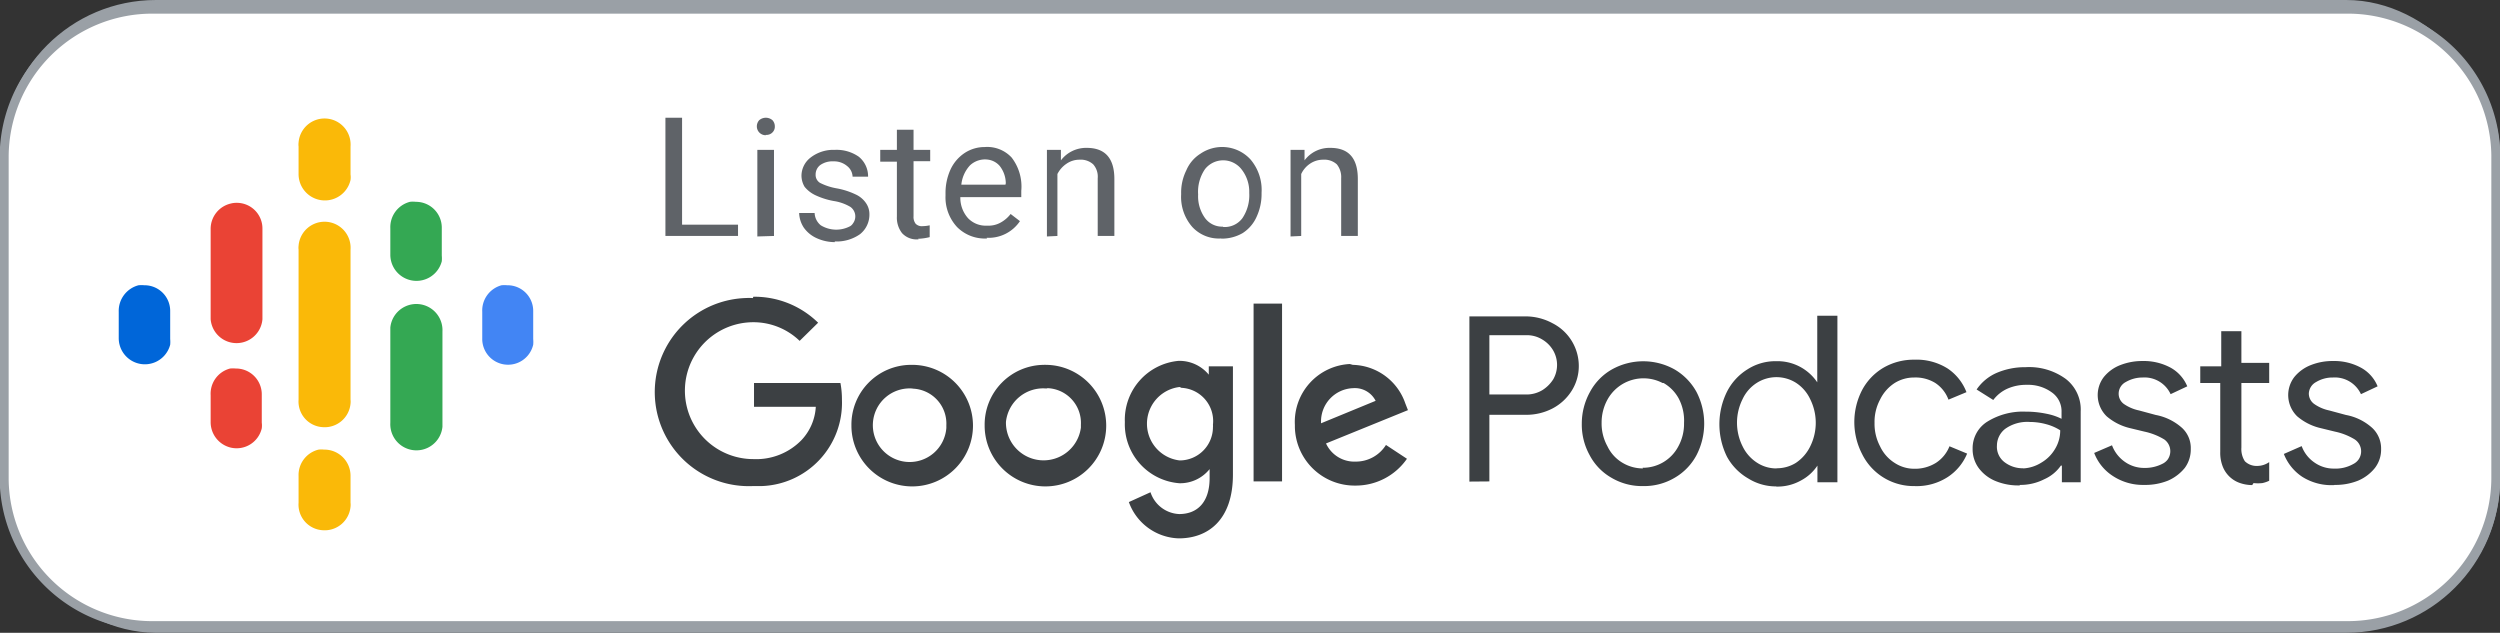
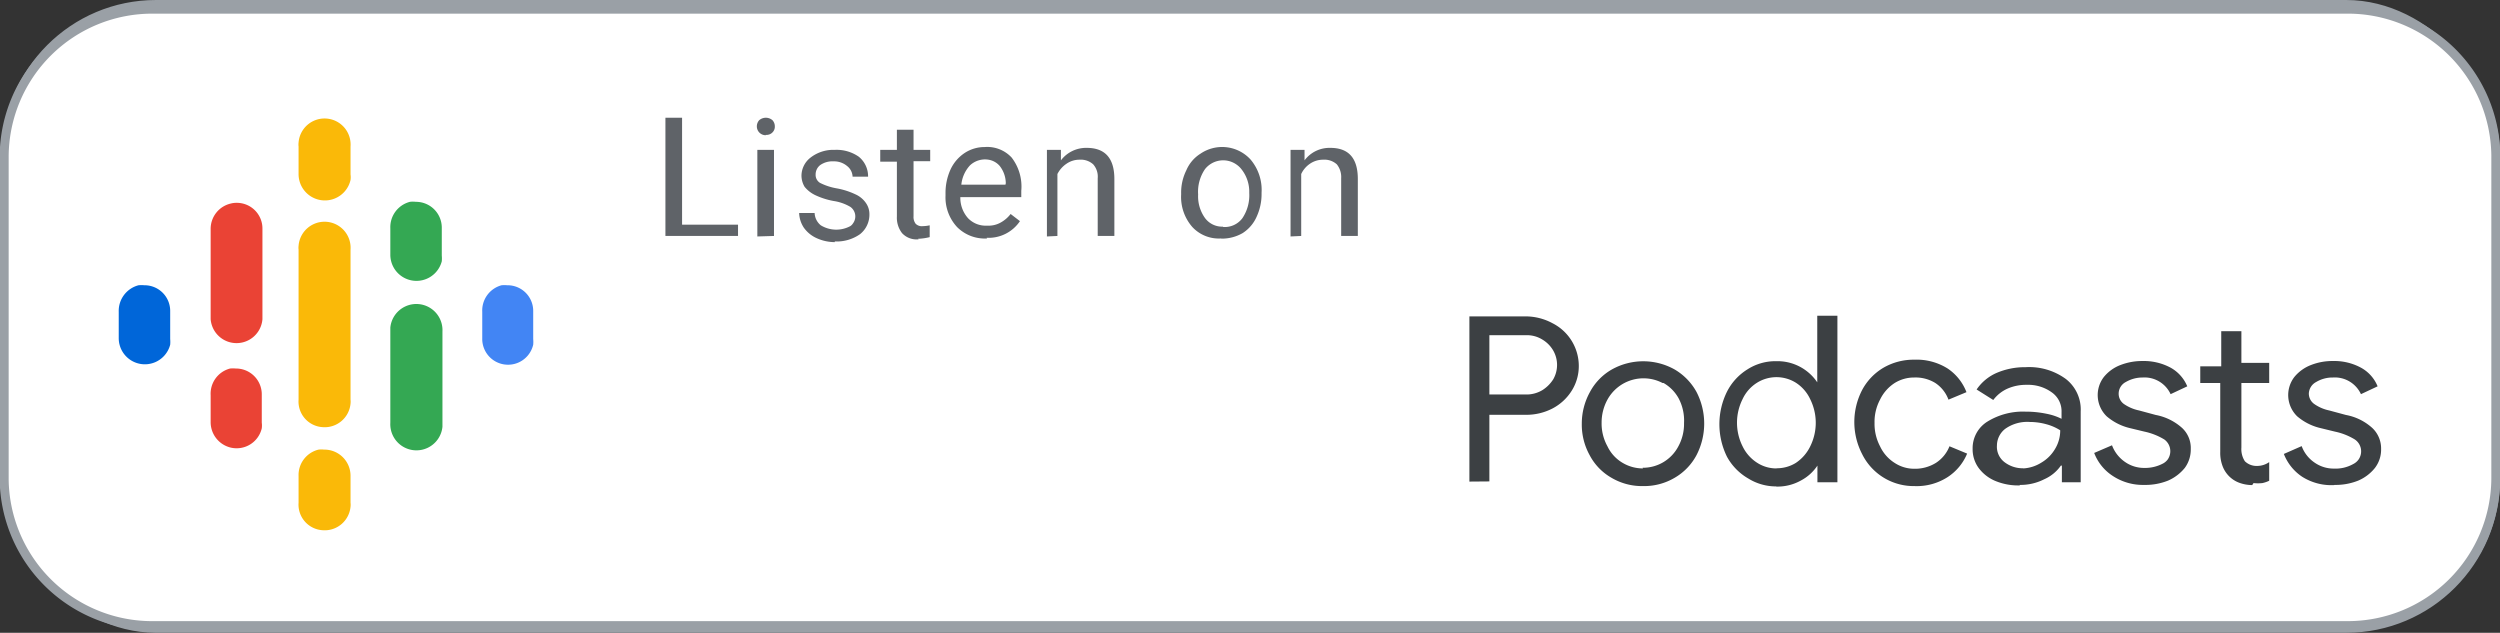
<svg xmlns="http://www.w3.org/2000/svg" id="Layer_1" data-name="Layer 1" viewBox="0 0 150.13 38">
  <rect x="0" y="0" width="150.13" height="38" fill="#333333" stroke="none" />
  <defs>
    <style>.cls-1,.cls-2{fill:#fff;stroke:#9aa0a6;}.cls-1{stroke-width:0.56px;}.cls-2{stroke-width:0.54px;fill-rule:evenodd;}.cls-3{fill:none;}.cls-4{fill:#0066d9;}.cls-5{fill:#4285f4;}.cls-6{fill:#ea4335;}.cls-7{fill:#34a853;}.cls-8{fill:#fab908;}.cls-9{fill:#3c4043;}.cls-10{fill:#5f6368;}</style>
  </defs>
  <g id="Google_Podcasts_Badge" data-name="Google Podcasts Badge">
    <g id="Rectangle-Solid">
      <rect id="Rectangle" class="cls-1" x="0.41" y="0.28" width="149.44" height="37.44" rx="8.96" />
    </g>
    <g id="Layer_1-2" data-name="Layer 1-2">
      <g id="EN_Google_Podcasts_Badge" data-name="EN Google Podcasts Badge">
        <g id="Rectangle-Solid-2" data-name="Rectangle-Solid">
          <path id="Rectangle-2" data-name="Rectangle" class="cls-2" d="M9.12.55H140.75a8.89,8.89,0,0,1,9,8.8V28.71a8.89,8.89,0,0,1-8.92,8.86H9.12a8.89,8.89,0,0,1-9-8.8V9.41A8.89,8.89,0,0,1,9.06.55Z" transform="translate(0.13)" />
        </g>
        <g id="Podcast_icon_final" data-name="Podcast icon final">
          <g id="logo_podcasts_192px" data-name="logo podcasts 192px">
            <rect id="Rectangle-path" class="cls-3" x="6.17" y="6.12" width="26.88" height="26.58" />
            <path id="Shape" class="cls-4" d="M7,18.72v1.59a1.57,1.57,0,0,0,3.09.39,1.87,1.87,0,0,0,0-.34V18.67a1.54,1.54,0,0,0-1.55-1.54,2,2,0,0,0-.35,0A1.59,1.59,0,0,0,7,18.72Z" transform="translate(0.13)" />
            <path id="Shape-2" class="cls-5" d="M28.83,18.72v1.59a1.55,1.55,0,0,0,3.06.39,1.87,1.87,0,0,0,0-.34V18.67a1.54,1.54,0,0,0-1.56-1.54,2,2,0,0,0-.34,0A1.57,1.57,0,0,0,28.83,18.72Z" transform="translate(0.13)" />
            <path id="Shape-3" class="cls-6" d="M12.52,23.73v1.59a1.57,1.57,0,0,0,1.21,1.56,1.55,1.55,0,0,0,1.86-1.16,1.32,1.32,0,0,0,0-.34v-1.7a1.55,1.55,0,0,0-1.56-1.55,2,2,0,0,0-.34,0A1.56,1.56,0,0,0,12.52,23.73Z" transform="translate(0.13)" />
            <path id="Shape-4" class="cls-6" d="M13.74,12.22a1.56,1.56,0,0,0-1.22,1.54v5.41h0a1.56,1.56,0,0,0,3.11,0h0V13.72a1.54,1.54,0,0,0-1.54-1.54A1.34,1.34,0,0,0,13.74,12.22Z" transform="translate(0.13)" />
            <path id="Shape-5" class="cls-7" d="M23.31,13.71v1.6a1.57,1.57,0,0,0,3.09.38,1.86,1.86,0,0,0,0-.34V13.66a1.55,1.55,0,0,0-1.56-1.54,1.34,1.34,0,0,0-.35,0A1.57,1.57,0,0,0,23.31,13.71Z" transform="translate(0.13)" />
            <path id="Shape-6" class="cls-8" d="M17.8,8.84v1.61a1.58,1.58,0,0,0,3.12.36,1.15,1.15,0,0,0,0-.33V8.8a1.56,1.56,0,0,0-3.12-.24,1,1,0,0,0,0,.24Z" transform="translate(0.13)" />
            <path id="Shape-7" class="cls-8" d="M17.8,28.59v1.6a1.54,1.54,0,0,0,1.43,1.65,1.56,1.56,0,0,0,1.69-1.41,1,1,0,0,0,0-.24V28.55A1.57,1.57,0,0,0,19.33,27,1.43,1.43,0,0,0,19,27,1.57,1.57,0,0,0,17.8,28.59Z" transform="translate(0.13)" />
            <path id="Shape-8" class="cls-7" d="M23.31,20v5.39a1.57,1.57,0,0,0,3.13.24V19.91a1.57,1.57,0,0,0-3.13-.24V20Z" transform="translate(0.13)" />
            <path id="Shape-9" class="cls-8" d="M20.92,15a1.56,1.56,0,0,0-3.12-.24,1,1,0,0,0,0,.24h0v9h0a1.54,1.54,0,0,0,1.43,1.65,1.56,1.56,0,0,0,1.69-1.41,1,1,0,0,0,0-.24h0Z" transform="translate(0.13)" />
          </g>
        </g>
        <g id="Group">
          <polygon id="Rectangle-path-2" class="cls-3" points="39.05 18.23 141.03 18.23 141.03 33.66 39.05 33.66 39.05 18.23" />
          <path id="Podcasts" class="cls-9" d="M89.31,28.91v-4h2.22a3.4,3.4,0,0,0,1.57-.38,3,3,0,0,0,1.15-1.06A2.77,2.77,0,0,0,94.68,22a2.88,2.88,0,0,0-1.58-2.59A3.4,3.4,0,0,0,91.53,19H88.11v9.92Zm2.18-5.22H89.31V20.13h2.18a1.76,1.76,0,0,1,1,.26,1.84,1.84,0,0,1,.66.67,1.74,1.74,0,0,1,0,1.71,2.08,2.08,0,0,1-.66.66A1.85,1.85,0,0,1,91.49,23.69Zm7.05,5.5a3.6,3.6,0,0,0,1.9-.5,3.43,3.43,0,0,0,1.31-1.36,4.13,4.13,0,0,0,0-3.79,3.54,3.54,0,0,0-1.31-1.35,3.86,3.86,0,0,0-3.78,0,3.4,3.4,0,0,0-1.31,1.35,3.92,3.92,0,0,0-.49,1.9,3.79,3.79,0,0,0,.47,1.89,3.36,3.36,0,0,0,1.31,1.36A3.6,3.6,0,0,0,98.54,29.19Zm0-1.06a2.38,2.38,0,0,1-1.22-.33,2.29,2.29,0,0,1-.92-1,2.82,2.82,0,0,1-.35-1.42A2.86,2.86,0,0,1,96.4,24a2.47,2.47,0,0,1,3.31-1l.06,0a2.39,2.39,0,0,1,.91.93A2.86,2.86,0,0,1,101,25.4a2.82,2.82,0,0,1-.35,1.42,2.4,2.4,0,0,1-2.14,1.27Zm8,1.09a2.89,2.89,0,0,0,1.47-.36,2.7,2.7,0,0,0,1-.9h0v1h1.2v-10H109v4h0a2.88,2.88,0,0,0-2.46-1.27,3.11,3.11,0,0,0-1.73.49,3.37,3.37,0,0,0-1.23,1.34,4.41,4.41,0,0,0,0,3.91,3.37,3.37,0,0,0,1.27,1.3,3.16,3.16,0,0,0,1.69.48Zm0-1.09a2.12,2.12,0,0,1-1.15-.34,2.41,2.41,0,0,1-.88-1,3.16,3.16,0,0,1,0-2.81,2.31,2.31,0,0,1,.88-1,2.2,2.2,0,0,1,2.32,0,2.35,2.35,0,0,1,.87,1,3.18,3.18,0,0,1,0,2.82,2.5,2.5,0,0,1-.87,1,2.15,2.15,0,0,1-1.13.32Zm8.29,1.06a3.43,3.43,0,0,0,2-.54A3.09,3.09,0,0,0,118,27.24h0l-1.06-.44a2.1,2.1,0,0,1-.82,1,2.38,2.38,0,0,1-1.3.35,2.14,2.14,0,0,1-1.17-.35,2.35,2.35,0,0,1-.88-1,2.89,2.89,0,0,1-.33-1.4,2.83,2.83,0,0,1,.33-1.4,2.45,2.45,0,0,1,.88-1,2.2,2.2,0,0,1,1.17-.33,2.26,2.26,0,0,1,1.27.33,2.05,2.05,0,0,1,.79,1h0l1.08-.45a3,3,0,0,0-1.13-1.42,3.5,3.5,0,0,0-2-.53,3.62,3.62,0,0,0-1.85.48,3.42,3.42,0,0,0-1.29,1.35,4.18,4.18,0,0,0,0,3.83A3.45,3.45,0,0,0,114.81,29.19Zm6.33-.07a3.14,3.14,0,0,0,1.47-.34,2.39,2.39,0,0,0,1-.82h.06v1h1.13V24.71a2.32,2.32,0,0,0-.89-1.95,3.73,3.73,0,0,0-2.42-.71,4.31,4.31,0,0,0-1.73.34,2.81,2.81,0,0,0-1.21,1h0l1,.63a2.18,2.18,0,0,1,.85-.68,2.78,2.78,0,0,1,1.17-.23,2.41,2.41,0,0,1,1.49.45,1.38,1.38,0,0,1,.59,1.18h0v.41a3.46,3.46,0,0,0-.89-.3,6.08,6.08,0,0,0-1.27-.13,4.06,4.06,0,0,0-2.28.59,1.88,1.88,0,0,0-.9,1.64,1.91,1.91,0,0,0,.36,1.15,2.38,2.38,0,0,0,1,.78,3.57,3.57,0,0,0,1.48.27Zm.22-1a1.79,1.79,0,0,1-1.14-.37,1.16,1.16,0,0,1-.45-1,1.28,1.28,0,0,1,.5-1,2.29,2.29,0,0,1,1.48-.41,3.77,3.77,0,0,1,1,.14,3,3,0,0,1,.82.36,2.13,2.13,0,0,1-.31,1.12,2.3,2.3,0,0,1-.82.82,2.27,2.27,0,0,1-1.1.35Zm7.26,1a3.66,3.66,0,0,0,1.43-.26,2.67,2.67,0,0,0,1-.76,1.86,1.86,0,0,0,.36-1.14,1.64,1.64,0,0,0-.52-1.26,3.27,3.27,0,0,0-1.58-.78h0l-1-.27a2.48,2.48,0,0,1-.93-.4.76.76,0,0,1-.3-.62.79.79,0,0,1,.43-.69,2,2,0,0,1,1-.27,1.73,1.73,0,0,1,1.69,1h0l1-.47a2.28,2.28,0,0,0-1-1.12,3.39,3.39,0,0,0-1.68-.4,3.6,3.6,0,0,0-1.33.24,2.37,2.37,0,0,0-1,.72,1.78,1.78,0,0,0,.17,2.36,3.33,3.33,0,0,0,1.4.71h0l.87.21a3.84,3.84,0,0,1,1.19.47.87.87,0,0,1,.2,1.21.88.88,0,0,1-.25.22,2.3,2.3,0,0,1-1.15.28,2,2,0,0,1-1.16-.36,2.11,2.11,0,0,1-.78-1h0l-1.07.46a2.85,2.85,0,0,0,1.1,1.37,3.28,3.28,0,0,0,1.88.55Zm6.56-.11a2.35,2.35,0,0,0,.53,0,1.8,1.8,0,0,0,.41-.14V27.75a1.26,1.26,0,0,1-.73.23,1,1,0,0,1-.73-.28,1.33,1.33,0,0,1-.21-.82V23h1.67V21.79h-1.67v-1.9h-1.21V22H132v1h1.2v4.15a2.22,2.22,0,0,0,.14.84,1.7,1.7,0,0,0,1,1,2.29,2.29,0,0,0,.78.14Zm4.86.11a3.66,3.66,0,0,0,1.43-.26,2.59,2.59,0,0,0,1-.76,1.81,1.81,0,0,0,.37-1.14,1.69,1.69,0,0,0-.53-1.26,3.23,3.23,0,0,0-1.58-.78h0l-1-.27a2.44,2.44,0,0,1-.92-.4.77.77,0,0,1-.31-.62.82.82,0,0,1,.44-.69,1.91,1.91,0,0,1,1-.27,1.73,1.73,0,0,1,1.69,1h0l1-.47a2.23,2.23,0,0,0-1-1.12,3.36,3.36,0,0,0-1.68-.4,3.51,3.51,0,0,0-1.32.24,2.41,2.41,0,0,0-1,.72,1.78,1.78,0,0,0,.17,2.36,3.31,3.31,0,0,0,1.41.71h0l.86.21a3.75,3.75,0,0,1,1.19.47.86.86,0,0,1,.23,1.2.88.88,0,0,1-.33.28,2.17,2.17,0,0,1-1.15.27,2,2,0,0,1-1.15-.35,2.05,2.05,0,0,1-.79-1h0l-1.07.47a2.91,2.91,0,0,0,1.1,1.37,3.27,3.27,0,0,0,1.93.5Z" transform="translate(0.13)" />
-           <path id="Combined-Shape" class="cls-9" d="M70.65,21.67a2.29,2.29,0,0,1,1.81.83h0V22h1.45v6.5c0,2.72-1.49,3.83-3.25,3.83a3.29,3.29,0,0,1-3-2.18l1.3-.59a1.9,1.9,0,0,0,1.72,1.31c1.13,0,1.83-.75,1.83-2.16v-.54h0a2.27,2.27,0,0,1-1.81.85,3.55,3.55,0,0,1-3.28-3.67A3.55,3.55,0,0,1,70.65,21.67Zm-16,.24A3.65,3.65,0,1,1,51,25.62v-.07a3.59,3.59,0,0,1,3.56-3.64Zm8.06,0A3.65,3.65,0,1,1,59,25.55a3.59,3.59,0,0,1,3.56-3.64A.48.48,0,0,1,62.68,21.91Zm18.4,0a3.42,3.42,0,0,1,3.15,2.31l.16.41-4.92,2a1.87,1.87,0,0,0,1.78,1.09,2.13,2.13,0,0,0,1.82-1l1.26.83a3.74,3.74,0,0,1-3.08,1.61,3.59,3.59,0,0,1-3.65-3.52v-.12a3.48,3.48,0,0,1,3.3-3.66Zm-36-4.09A5.46,5.46,0,0,1,49,19.38l-1.11,1.09a4,4,0,0,0-2.78-1.12,4.11,4.11,0,1,0,0,8.22A3.79,3.79,0,0,0,48,26.43a3.16,3.16,0,0,0,.86-2H45.15V23h5.19a5.33,5.33,0,0,1,.09,1,5,5,0,0,1-4.83,5.19h-.52a5.65,5.65,0,1,1-.48-11.29,3.84,3.84,0,0,1,.48,0Zm31.75.41V28.91H75.15V18.23Zm-22.21,5.1A2.21,2.21,0,1,0,56.7,25.7v-.16a2.1,2.1,0,0,0-2-2.2Zm8.06,0a2.25,2.25,0,0,0-2.43,2,2.26,2.26,0,0,0,4.5.35v-.17a2.09,2.09,0,0,0-2-2.2Zm8-.09a2.22,2.22,0,0,0,0,4.41,2,2,0,0,0,2-2,.61.61,0,0,0,0-.14,2,2,0,0,0-1.89-2.22Zm10.42.07a2,2,0,0,0-1.93,2s0,.07,0,.11l3.28-1.35A1.4,1.4,0,0,0,81.13,23.31Z" transform="translate(0.13)" />
        </g>
        <path id="Listenon" class="cls-10" d="M44.19,14.17v-.68H40.83V7.07h-1v7.1ZM45.86,8.1a.5.5,0,0,0,.4-.15.48.48,0,0,0,.14-.36.55.55,0,0,0-.14-.37.61.61,0,0,0-.8,0,.55.55,0,0,0-.14.37.53.53,0,0,0,.54.53Zm.49,6.07V9h-1v5.2ZM50,14.5a2.44,2.44,0,0,0,1.52-.44,1.5,1.5,0,0,0,.56-1.2,1.16,1.16,0,0,0-.21-.67,1.51,1.51,0,0,0-.63-.52,4.51,4.51,0,0,0-1.13-.36,3.56,3.56,0,0,1-1-.33.56.56,0,0,1-.26-.5.71.71,0,0,1,.28-.57,1.28,1.28,0,0,1,.8-.22,1.21,1.21,0,0,1,.81.28.85.85,0,0,1,.33.64H52a1.51,1.51,0,0,0-.56-1.2A2.33,2.33,0,0,0,50,9a2.23,2.23,0,0,0-1.45.46A1.39,1.39,0,0,0,48,10.53a1.31,1.31,0,0,0,.19.69,1.85,1.85,0,0,0,.62.49,4.44,4.44,0,0,0,1.12.36,2.78,2.78,0,0,1,1,.35.7.7,0,0,1,.16,1,.49.49,0,0,1-.16.16,1.78,1.78,0,0,1-1.77-.05,1,1,0,0,1-.37-.74h-.93a1.7,1.7,0,0,0,.28.88,1.9,1.9,0,0,0,.79.64,2.64,2.64,0,0,0,1.07.23Zm5-.16a3.38,3.38,0,0,0,.7-.1v-.71a2,2,0,0,1-.41.05.52.52,0,0,1-.43-.14.66.66,0,0,1-.13-.45V9.68h1V9h-1V7.79h-1V9h-1v.71h1V13a1.51,1.51,0,0,0,.31,1,1.18,1.18,0,0,0,1,.37Zm4.12-.06a2.27,2.27,0,0,0,2-1h0l-.56-.43a1.93,1.93,0,0,1-.59.51,1.48,1.48,0,0,1-.82.19A1.47,1.47,0,0,1,58,13.1a1.84,1.84,0,0,1-.46-1.26H61.2v-.38a2.85,2.85,0,0,0-.58-2A2,2,0,0,0,59,8.83a2.18,2.18,0,0,0-1.19.35,2.4,2.4,0,0,0-.86,1,3.39,3.39,0,0,0-.3,1.4h0v.17a2.62,2.62,0,0,0,.69,1.88,2.34,2.34,0,0,0,1.81.69Zm1.13-3.19H57.6a2,2,0,0,1,.52-1.16,1.32,1.32,0,0,1,1.11-.34,1.13,1.13,0,0,1,.67.37A1.71,1.71,0,0,1,60.27,11h0Zm3.12,3.08V10.45a1.64,1.64,0,0,1,.55-.62,1.36,1.36,0,0,1,.78-.24,1.11,1.11,0,0,1,.82.28,1.12,1.12,0,0,1,.27.84h0v3.46h1V10.75c0-1.25-.56-1.87-1.66-1.87a1.9,1.9,0,0,0-1.55.75h0V9h-.84v5.2Zm9.84.16A2.5,2.5,0,0,0,74.49,14a2.24,2.24,0,0,0,.85-1,3.24,3.24,0,0,0,.29-1.37h0v-.06a2.82,2.82,0,0,0-.67-2,2.31,2.31,0,0,0-3-.34,2.18,2.18,0,0,0-.85,1,3,3,0,0,0-.31,1.38h0v.07a2.74,2.74,0,0,0,.67,1.95,2.17,2.17,0,0,0,1.73.69Zm.11-.72a1.28,1.28,0,0,1-1.09-.52,2.24,2.24,0,0,1-.41-1.41,2.41,2.41,0,0,1,.41-1.52,1.39,1.39,0,0,1,1.92-.26,1.34,1.34,0,0,1,.27.26,2.18,2.18,0,0,1,.47,1.43,2.47,2.47,0,0,1-.41,1.51,1.32,1.32,0,0,1-1.16.53Zm4.69.56V10.45a1.52,1.52,0,0,1,.53-.62,1.39,1.39,0,0,1,.79-.24,1.11,1.11,0,0,1,.82.28,1.22,1.22,0,0,1,.26.84h0v3.46h1V10.75c0-1.25-.55-1.87-1.65-1.87a1.87,1.87,0,0,0-1.55.75h0V9h-.84v5.2Z" transform="translate(0.13)" />
      </g>
    </g>
  </g>
</svg>